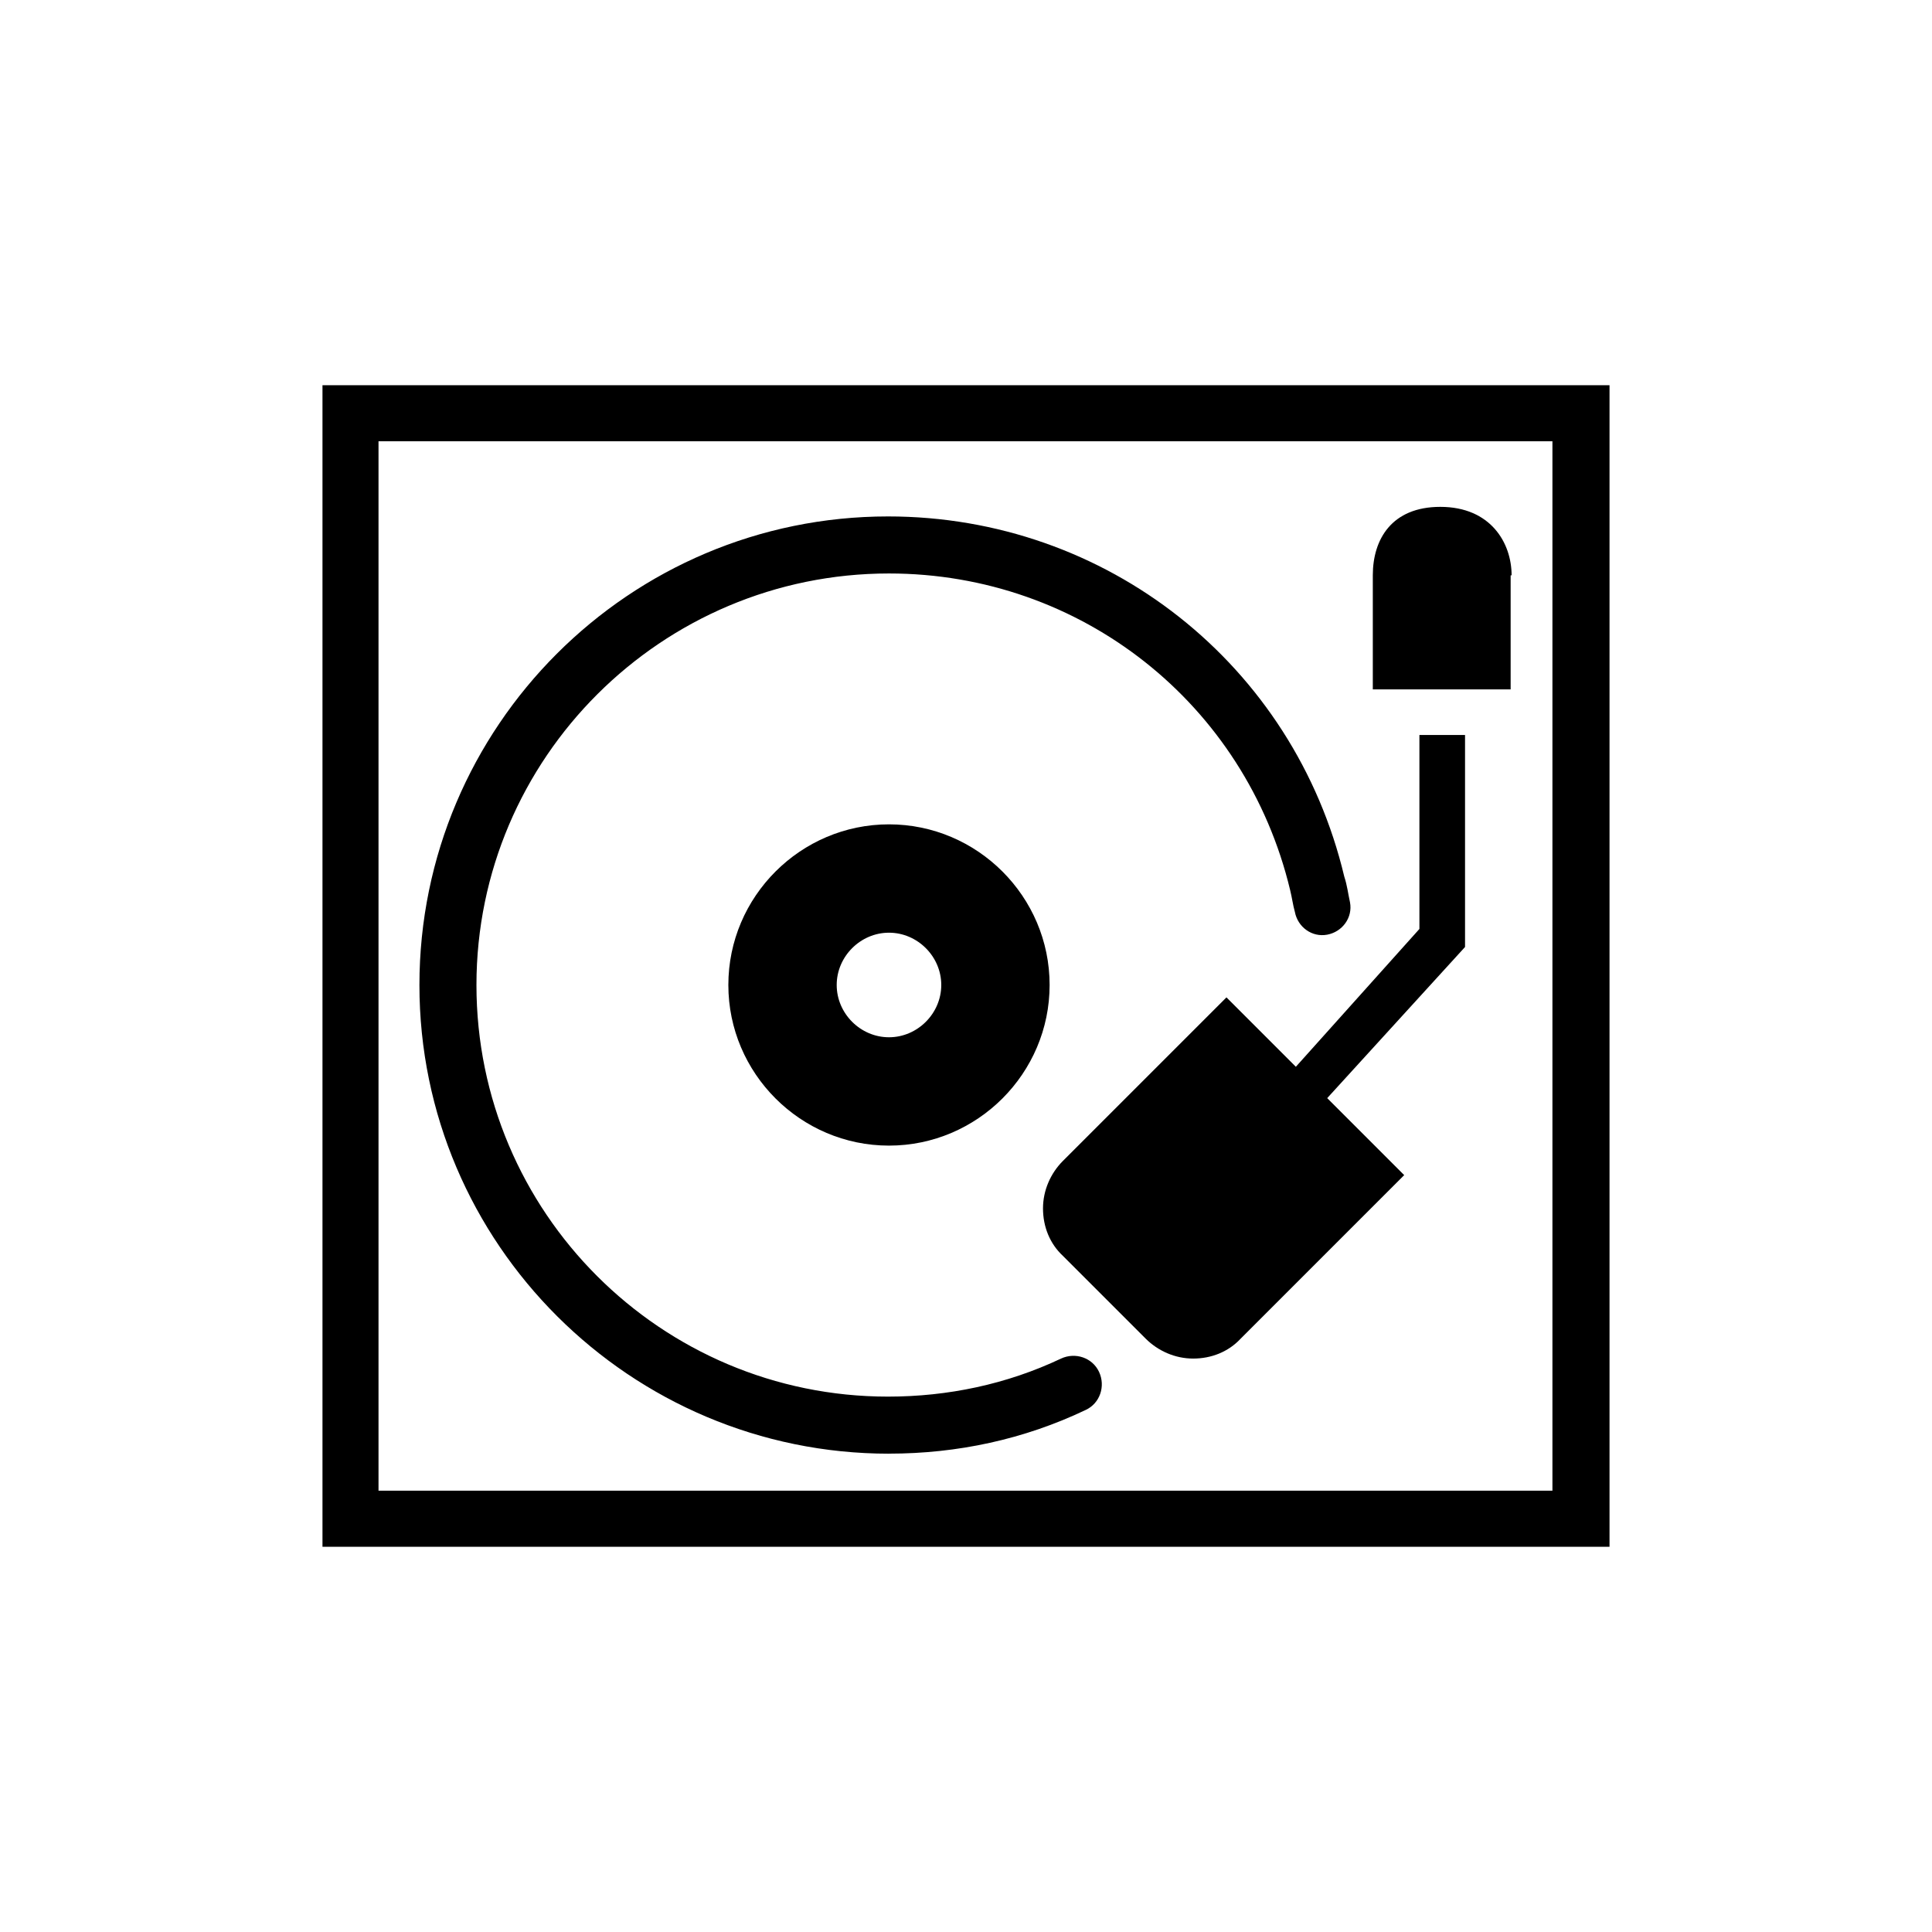
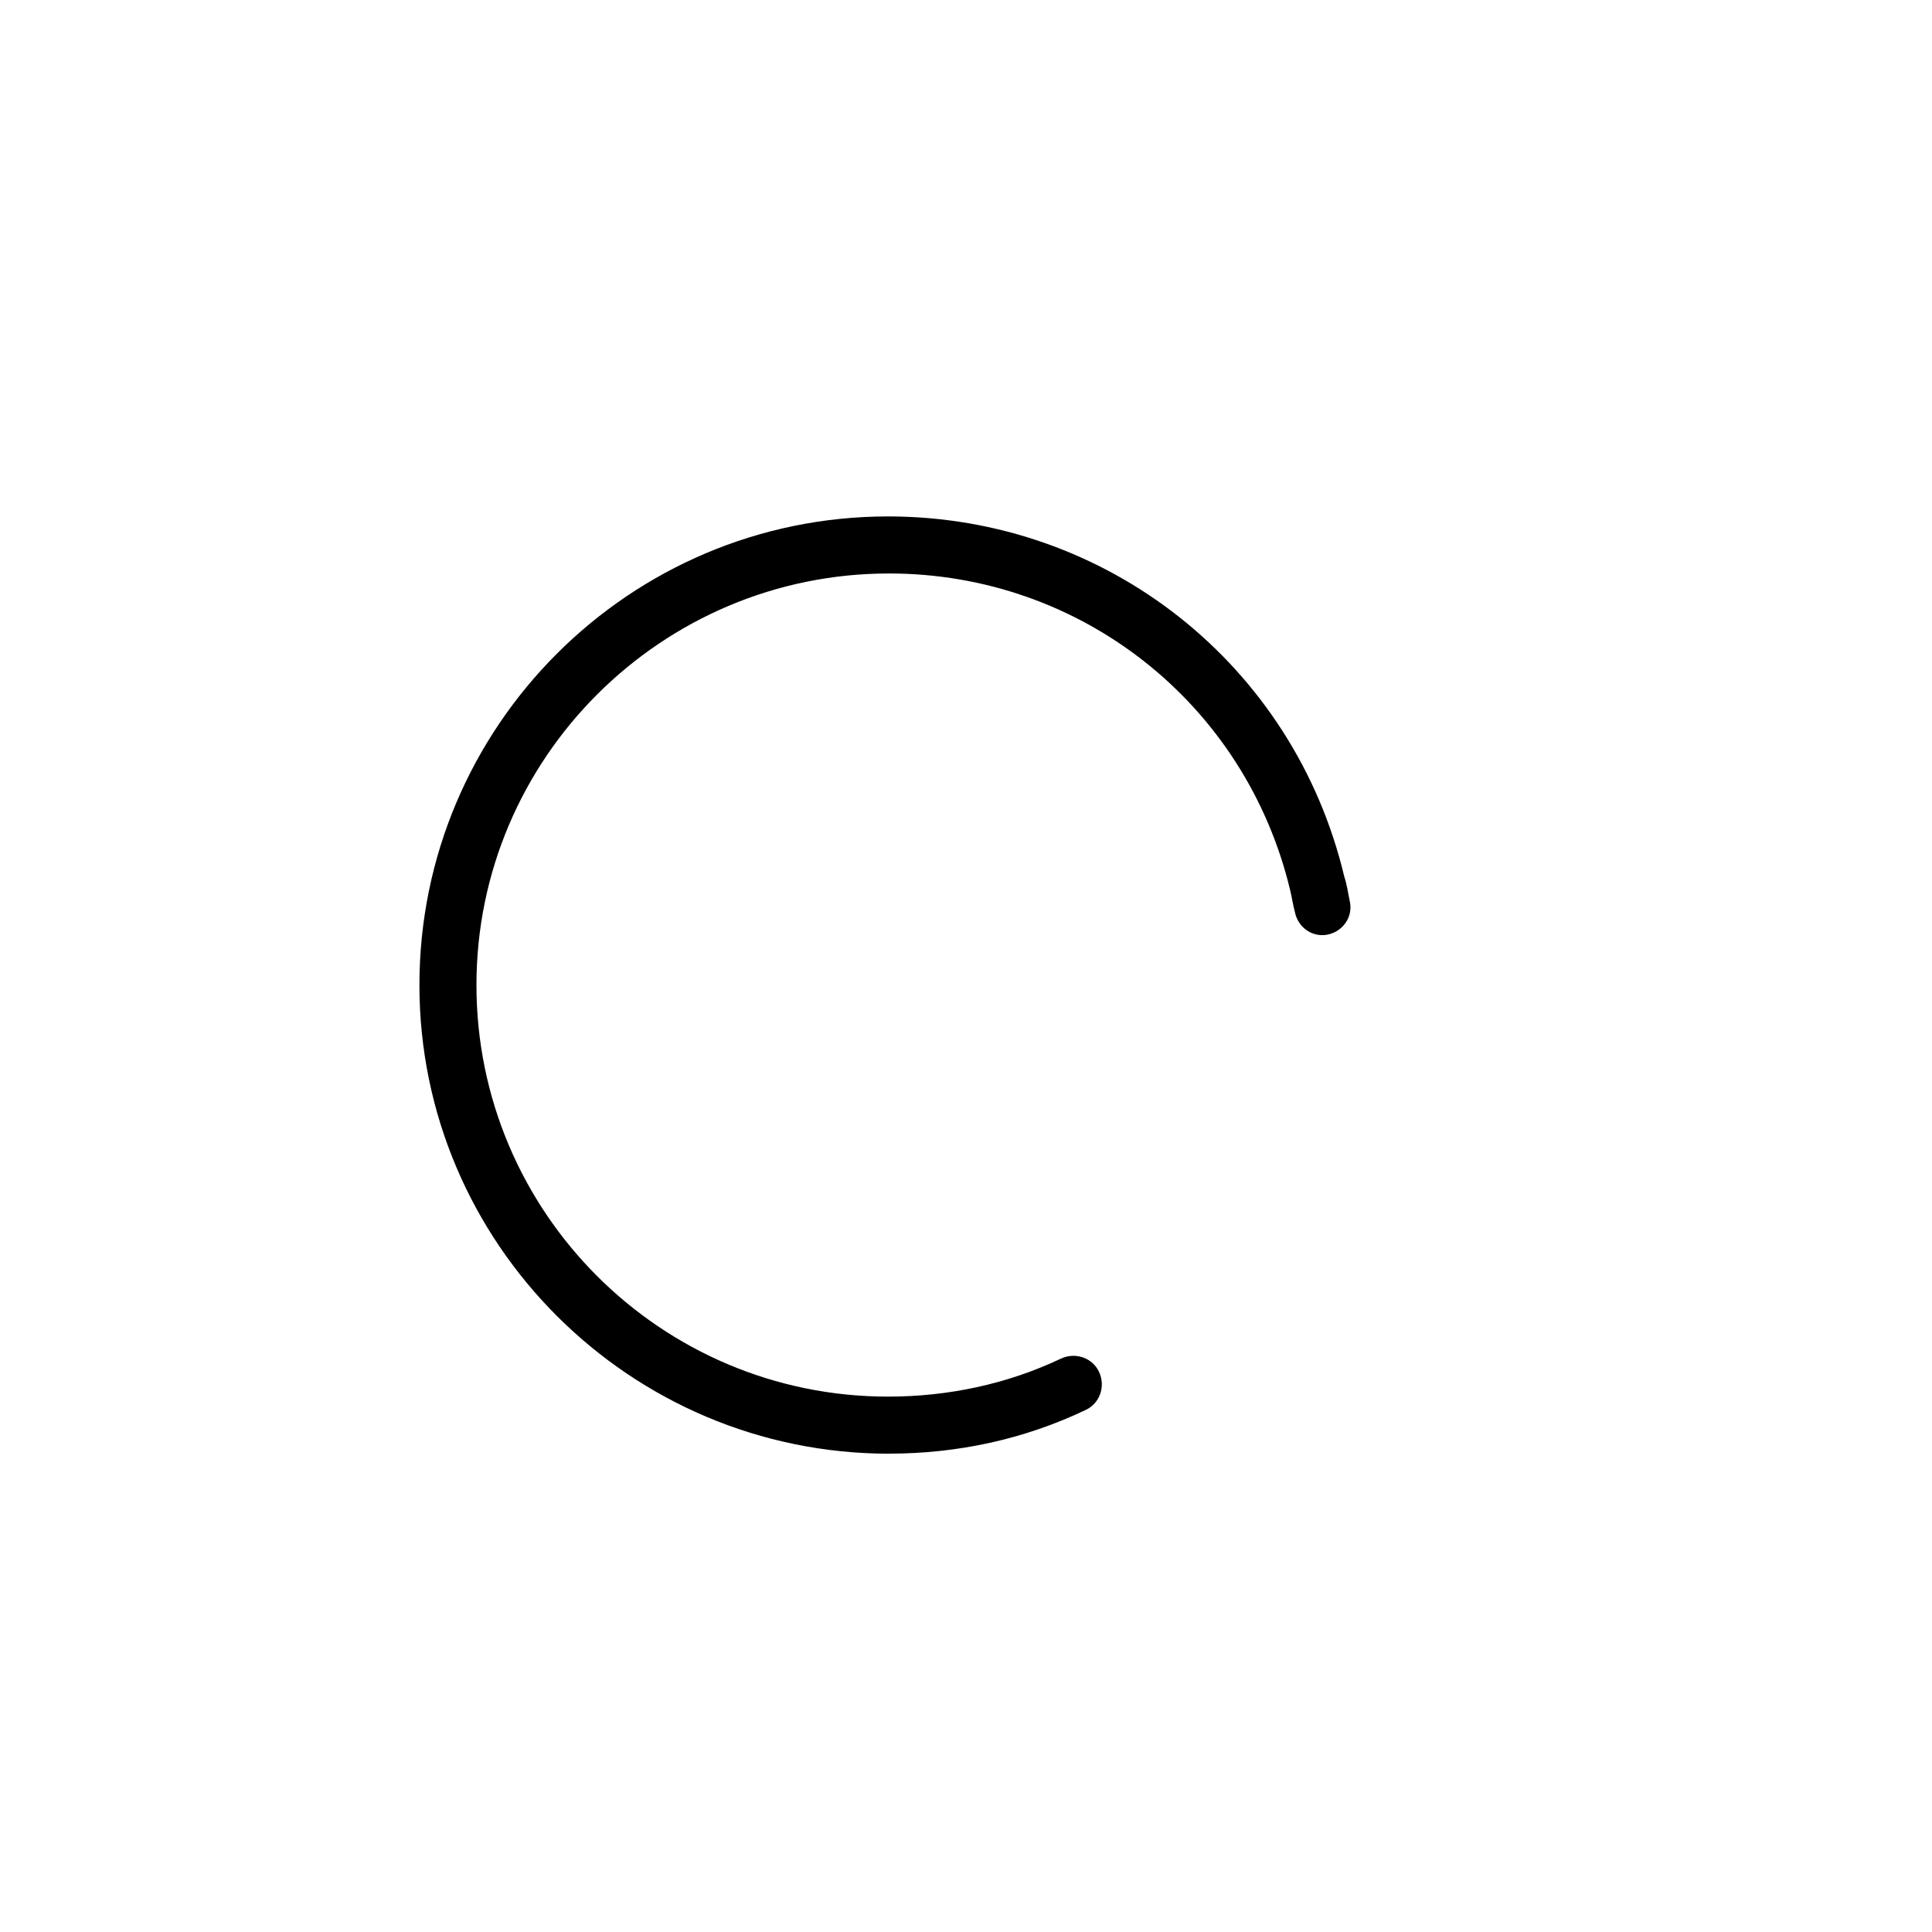
<svg xmlns="http://www.w3.org/2000/svg" fill="#000000" width="800px" height="800px" version="1.1" viewBox="144 144 512 512">
  <g>
    <path d="m379.59 529.23c18.137 0 35.77-3.777 52.145-11.586 3.777-1.762 5.289-6.297 3.527-10.078-1.762-3.777-6.297-5.289-10.078-3.527-14.359 6.801-29.977 10.078-45.848 10.078-60.207 0-109.07-48.871-109.07-109.07 0-60.207 49.121-109.07 109.33-109.07 50.883 0 94.465 34.512 106.3 83.883 0.504 2.016 0.754 4.031 1.258 5.793 0.754 4.031 4.535 6.801 8.566 6.047s6.801-4.535 6.047-8.566c-0.504-2.266-0.754-4.535-1.512-6.801-13.352-56.176-62.977-95.473-120.91-95.473-68.52 0-124.19 55.672-124.19 124.19-0.004 68.52 55.918 124.19 124.44 124.19z" />
-     <path d="m520.16 390.18-32.746 36.527-18.391-18.391-43.328 43.328c-3.273 3.273-5.289 7.809-5.289 12.594s1.762 9.32 5.289 12.594l21.914 21.914c3.273 3.273 7.809 5.289 12.594 5.289 4.785 0 9.32-1.762 12.594-5.289l43.328-43.328-20.402-20.402 36.527-40.055v-56.176h-12.09z" />
-     <path d="m544.59 296.46c0-8.566-5.543-18.137-18.895-18.137-12.848 0-17.887 8.566-17.887 18.137v30.23h36.527v-30.23z" />
-     <path d="m379.59 362.46c-23.426 0-42.57 19.145-42.57 42.57 0 23.426 19.145 42.57 42.57 42.57s42.57-19.145 42.57-42.57c0.004-23.426-19.145-42.57-42.57-42.57zm0 56.426c-7.559 0-13.855-6.297-13.855-13.855s6.297-13.855 13.855-13.855 13.855 6.297 13.855 13.855-6.297 13.855-13.855 13.855z" />
-     <path d="m229.46 246.09v307.83h341.08v-307.83zm326.21 292.96h-311.36v-278.11h311.1v278.1z" />
  </g>
</svg>